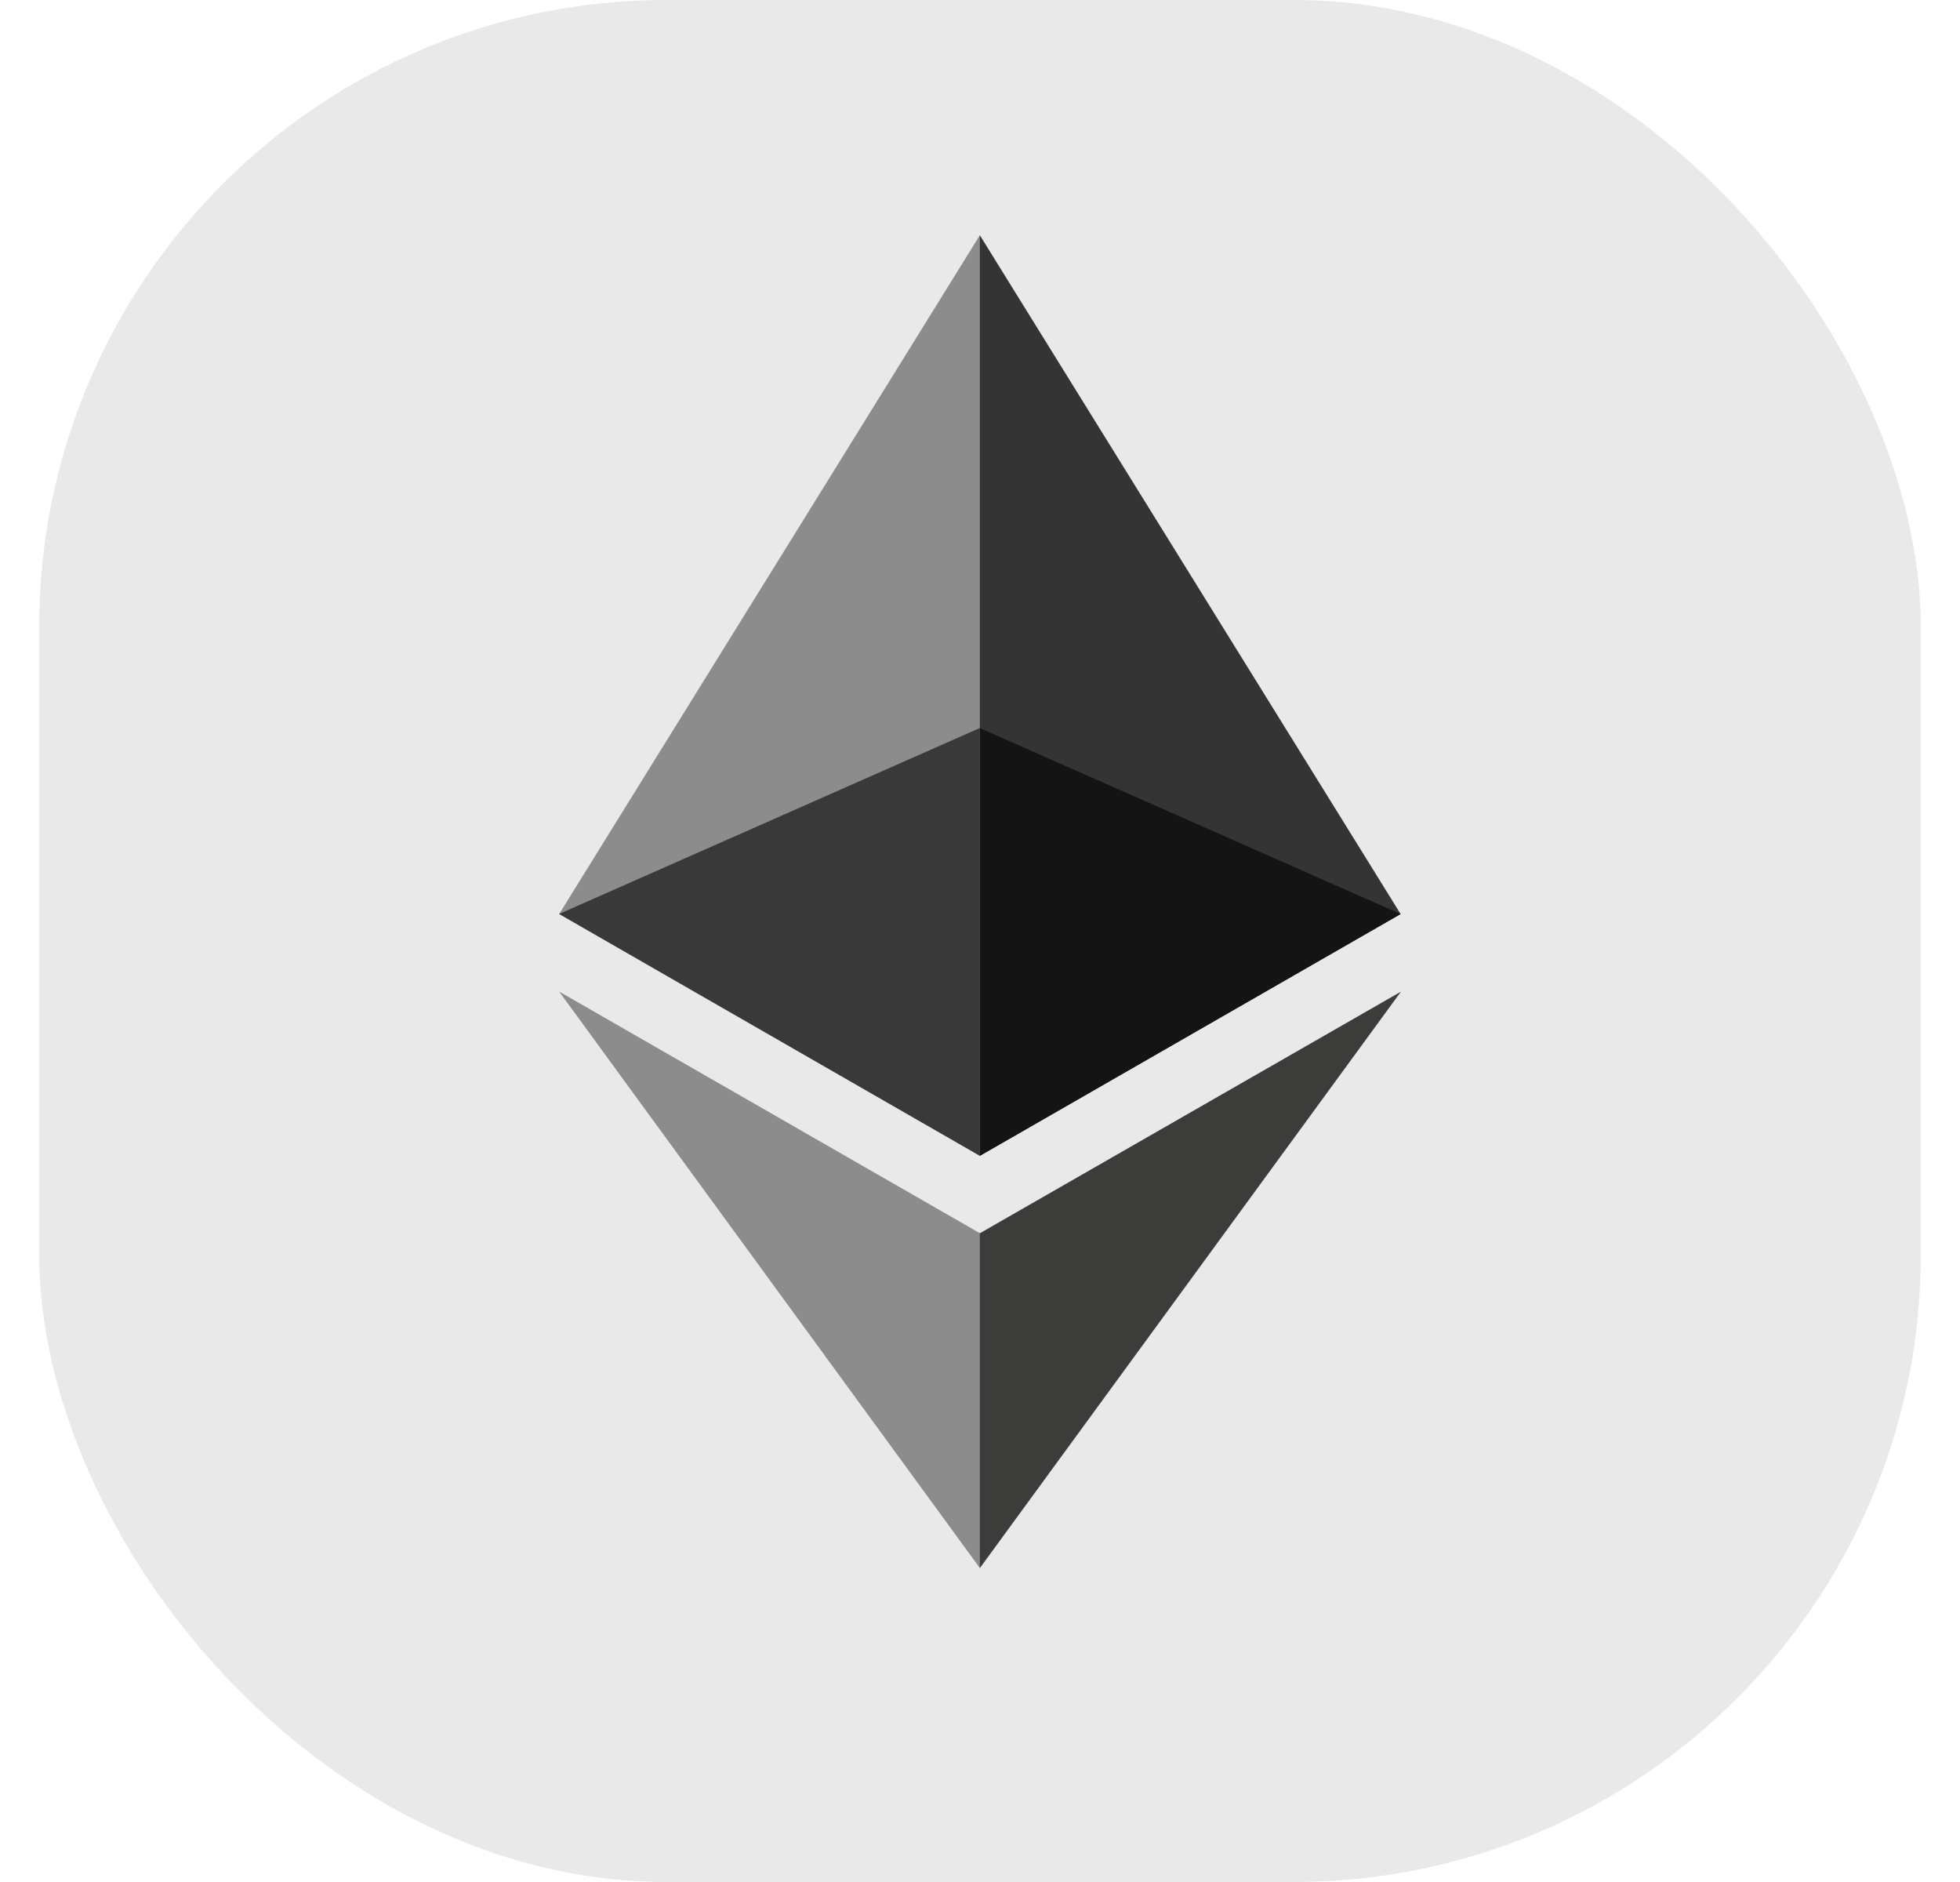
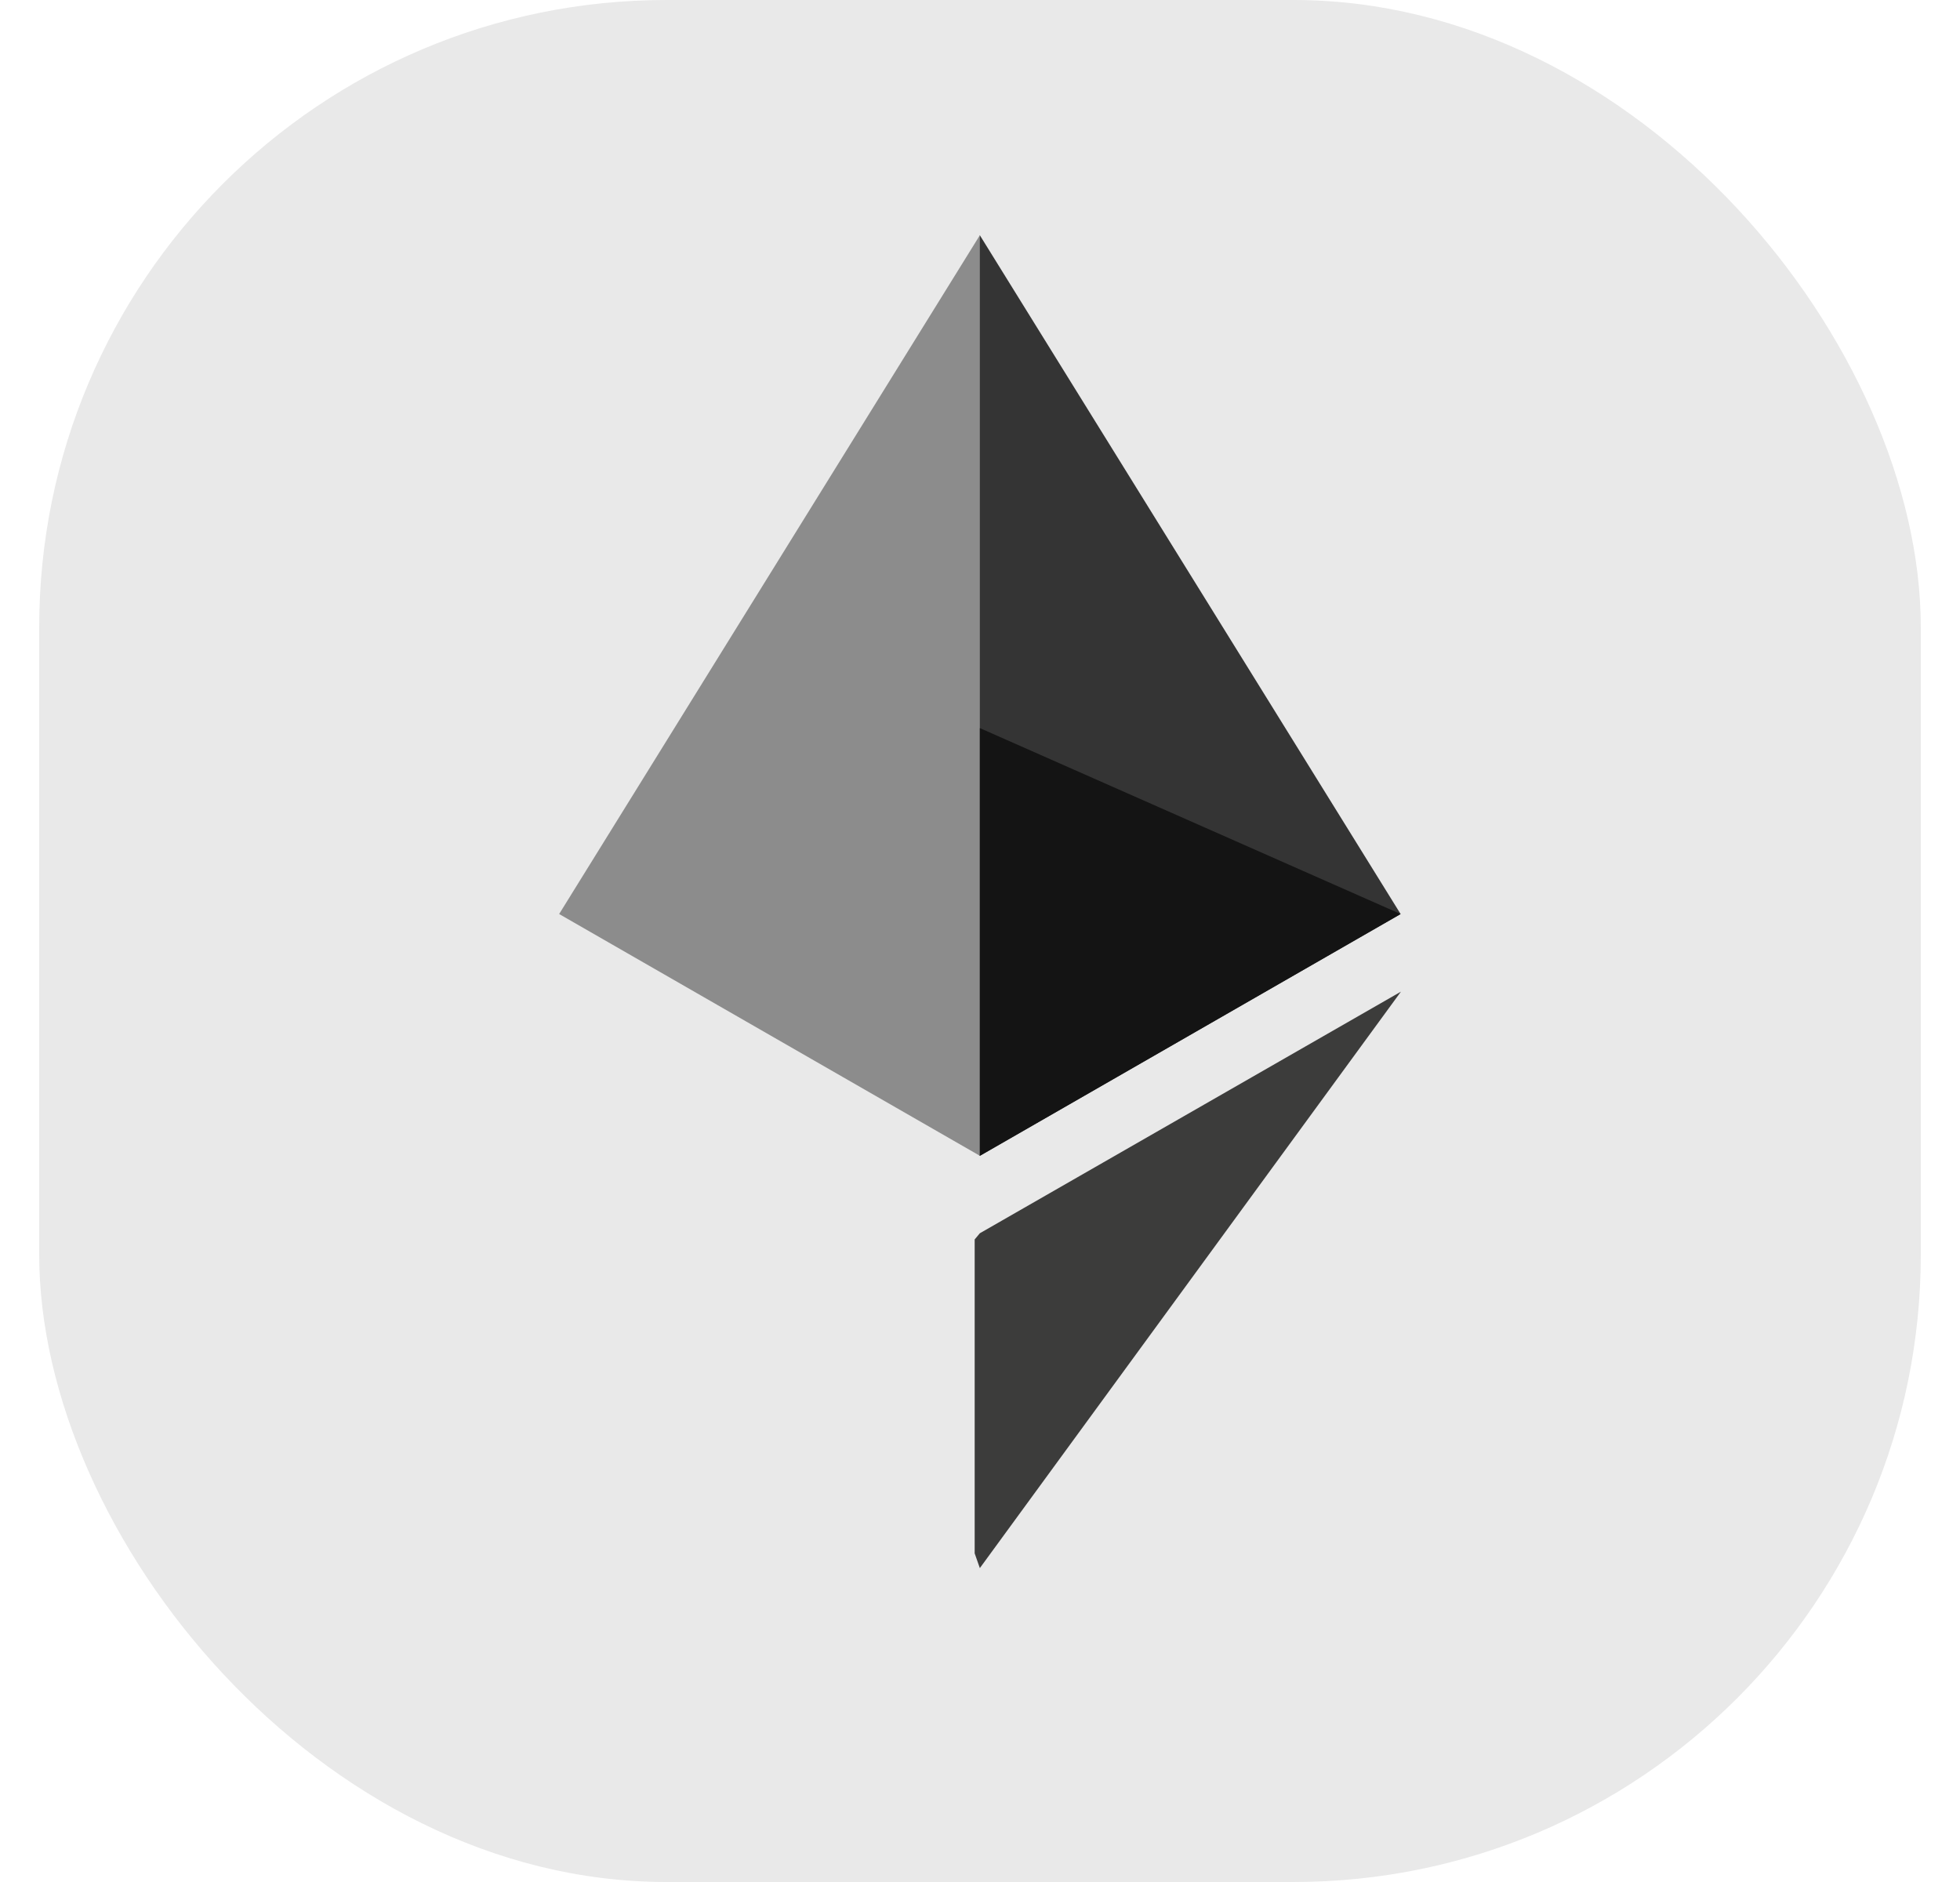
<svg xmlns="http://www.w3.org/2000/svg" width="25" height="24" viewBox="0 0 25 24" fill="none">
  <rect x="0.5" width="24" height="24" rx="8" fill="#E9E9E9" />
  <g clip-path="url(#clip0_3841_5162)">
    <path d="M12.498 3L12.381 3.387V14.626L12.498 14.739L17.865 11.656L12.498 3Z" fill="#343434" />
    <path d="M12.498 3L7.132 11.656L12.498 14.739V9.285V3Z" fill="#8C8C8C" />
    <path d="M12.498 15.727L12.432 15.806V19.809L12.498 19.997L17.869 12.646L12.498 15.727Z" fill="#3C3C3B" />
-     <path d="M12.498 19.996V15.726L7.132 12.645L12.498 19.996Z" fill="#8C8C8C" />
    <path d="M12.498 14.74L17.865 11.656L12.498 9.285V14.74Z" fill="#141414" />
-     <path d="M7.132 11.655L12.498 14.739V9.284L7.132 11.655Z" fill="#393939" />
  </g>
  <defs>
    <clipPath id="clip0_3841_5162">
      <rect width="10.737" height="17" fill="white" transform="translate(7.132 3)" />
    </clipPath>
  </defs>
</svg>